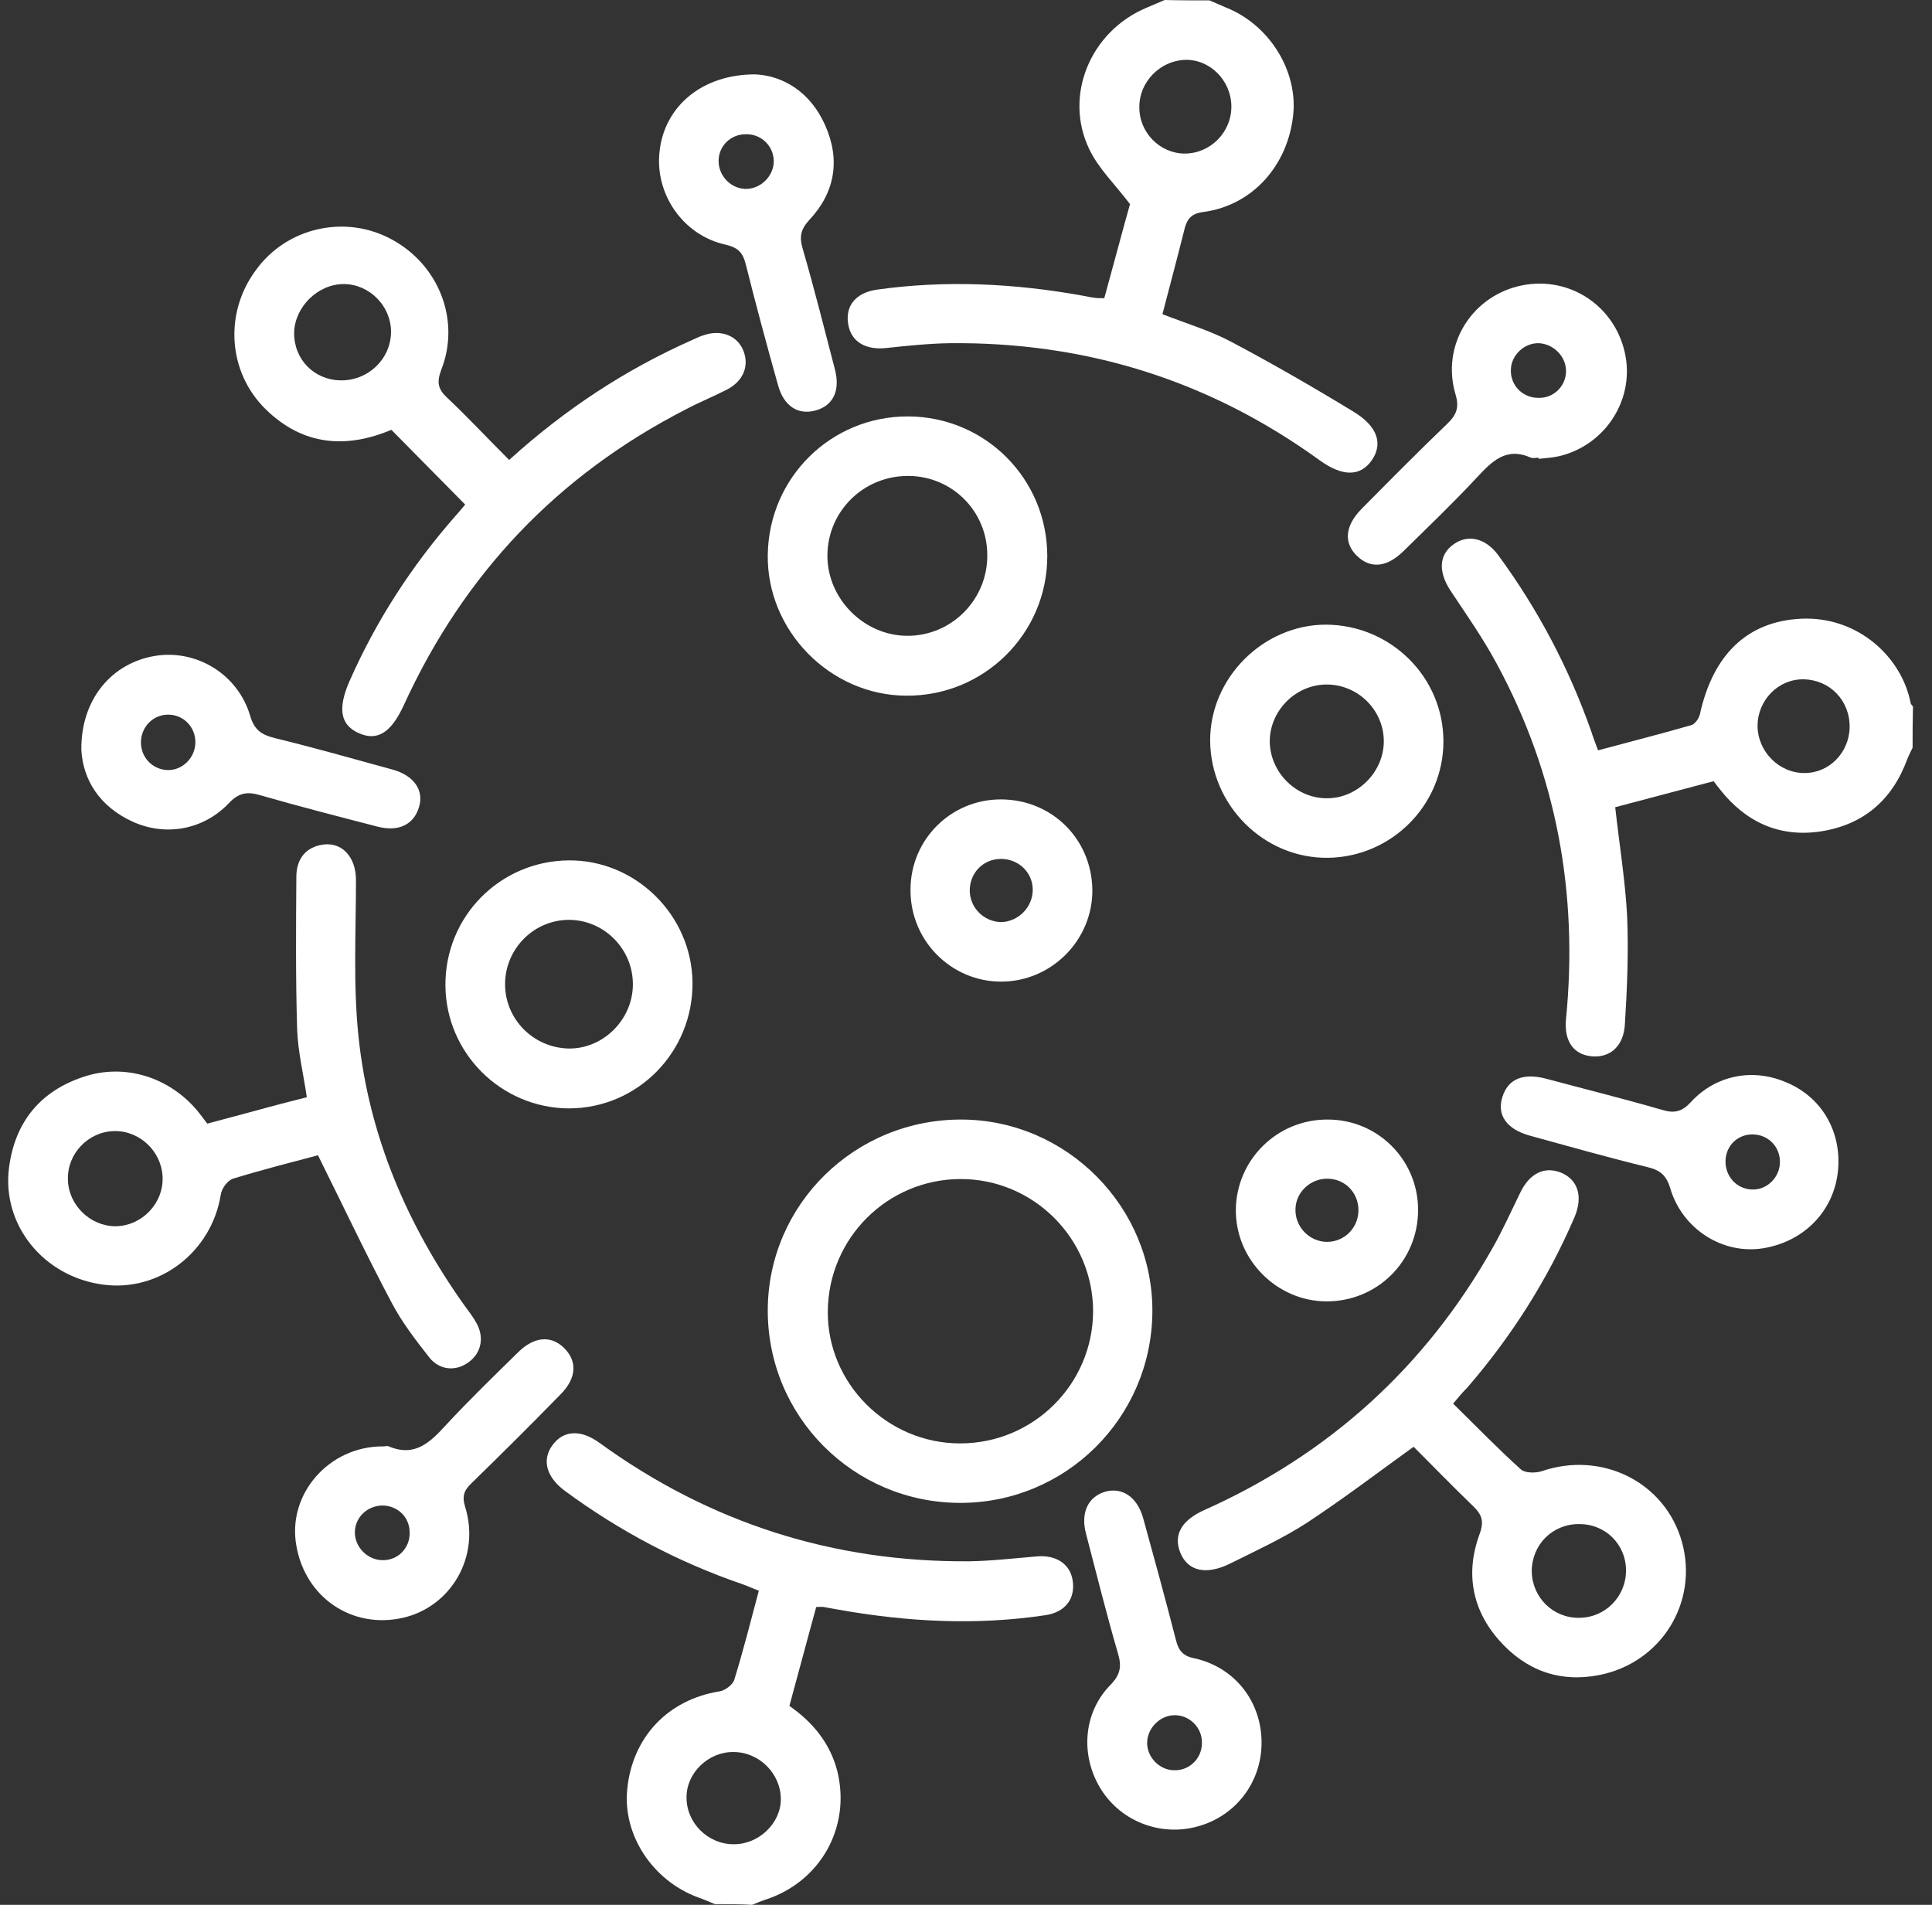
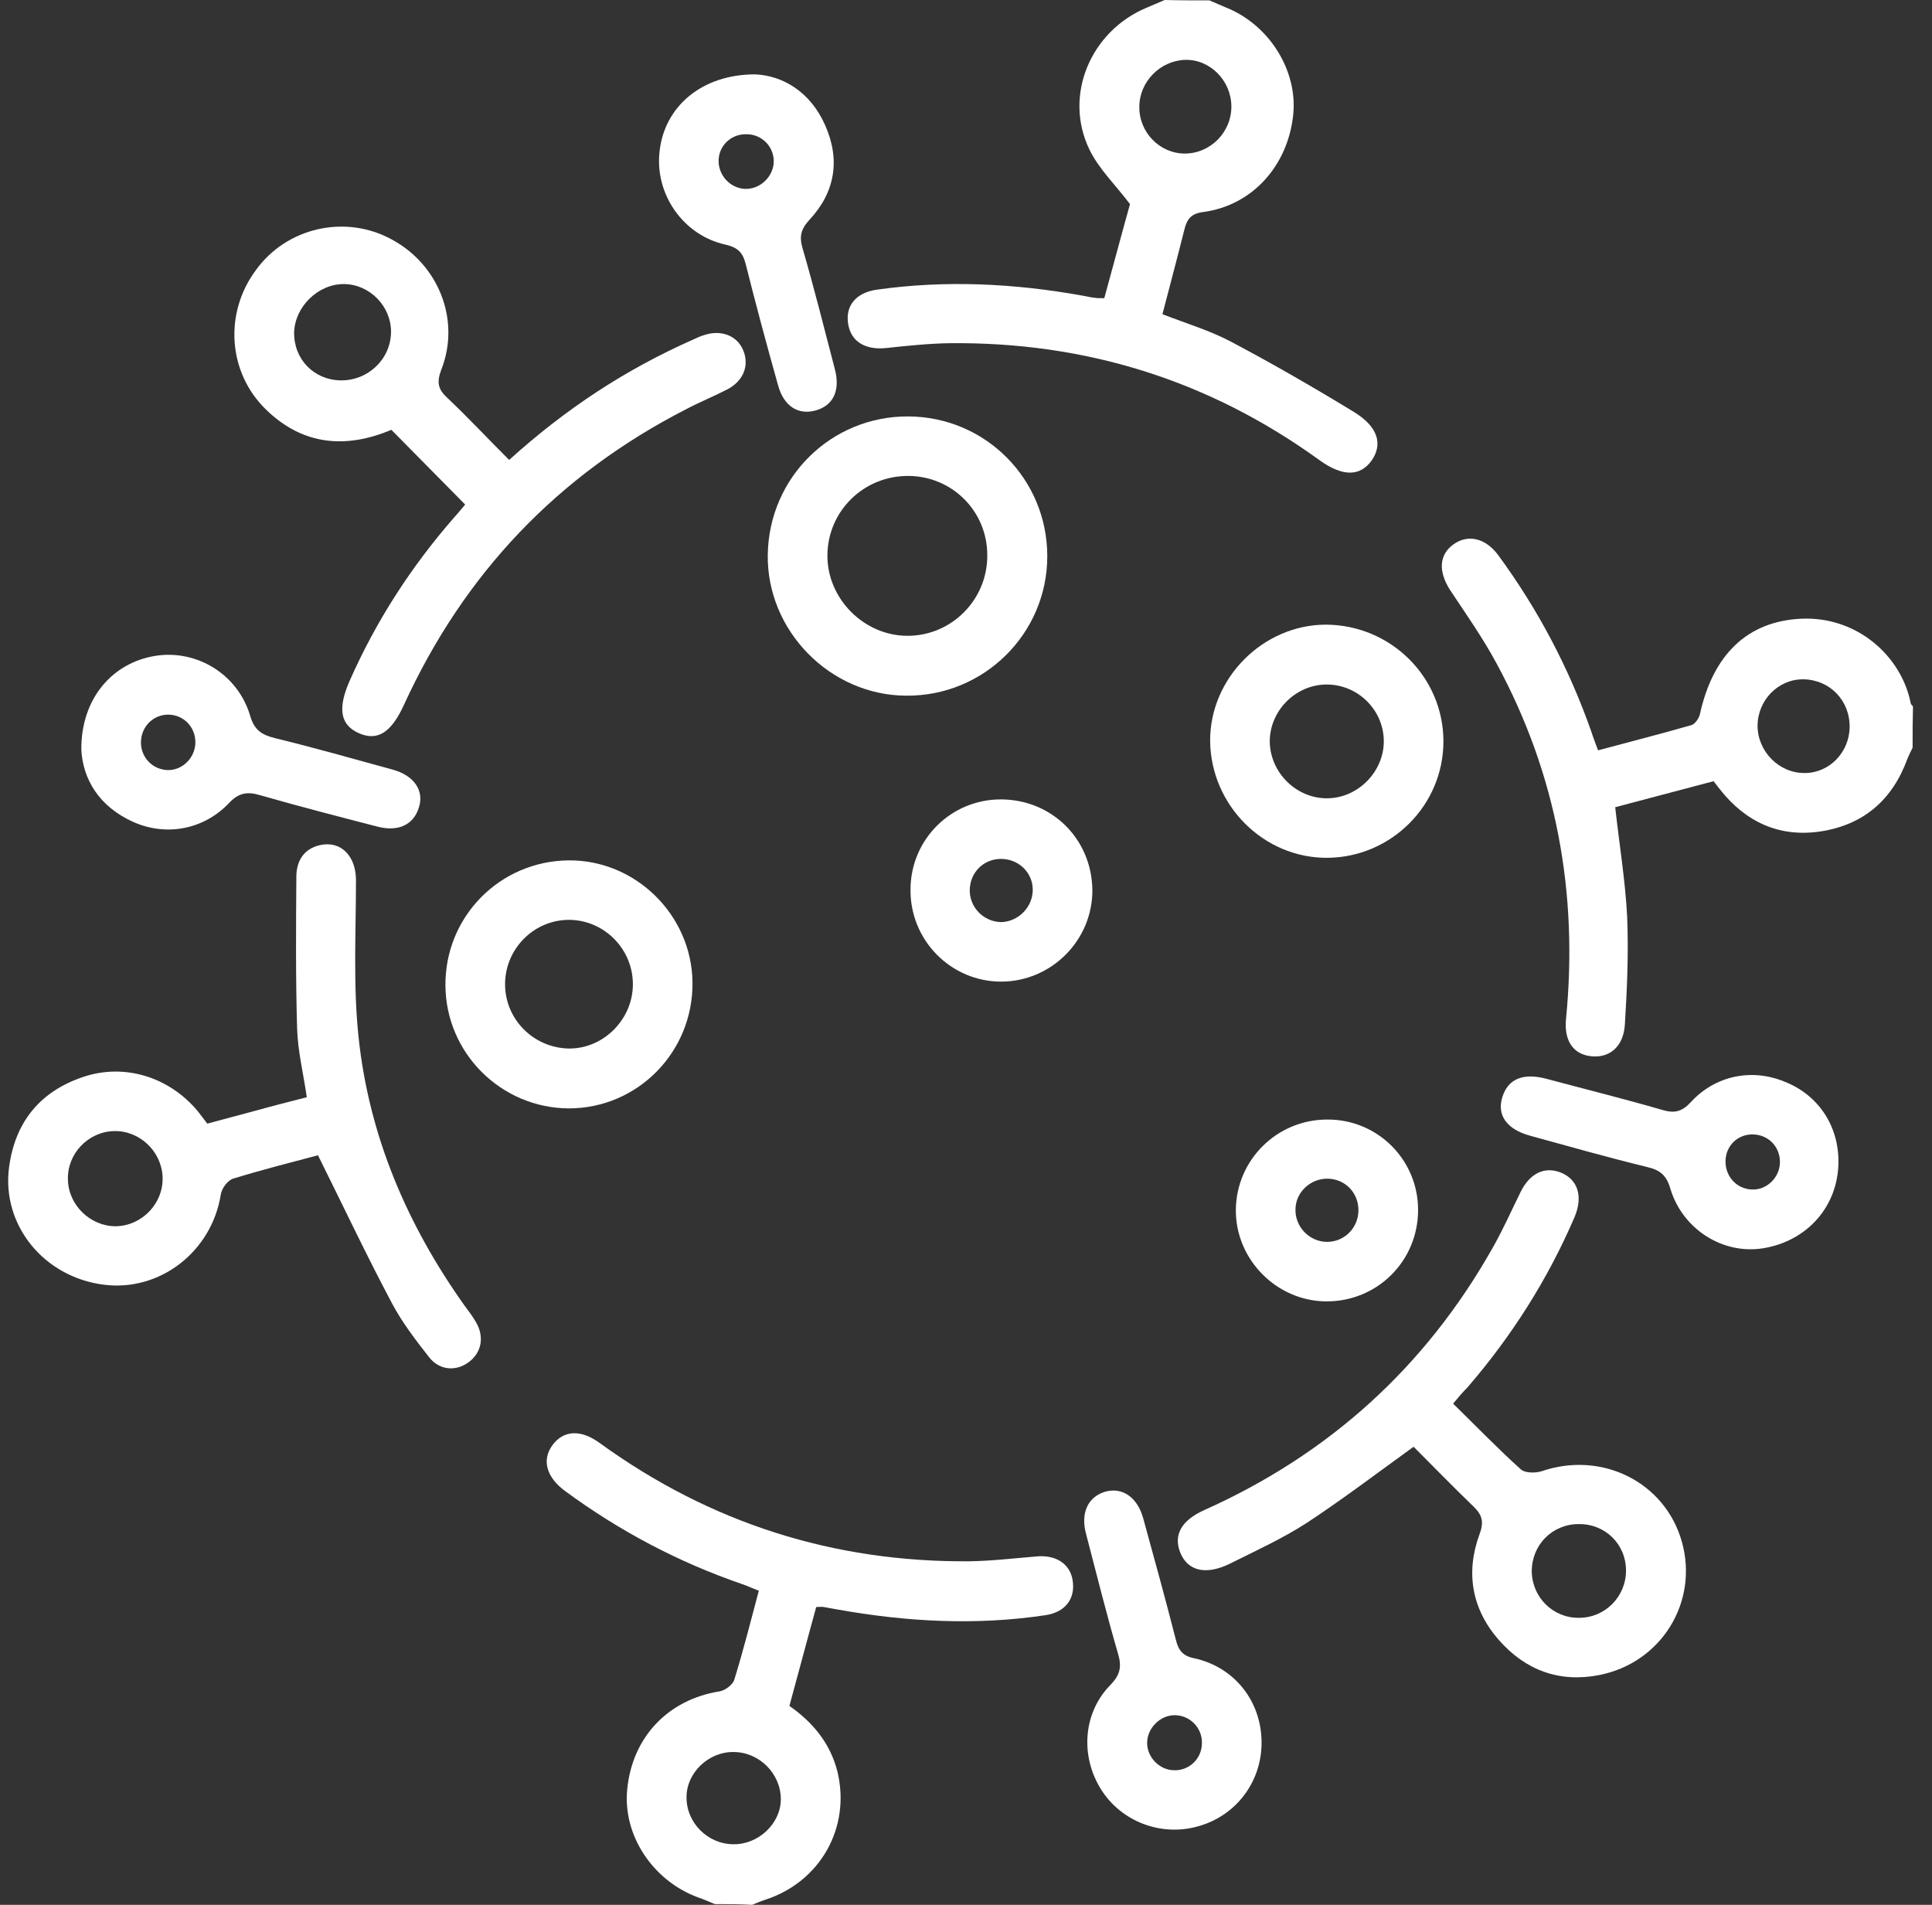
<svg xmlns="http://www.w3.org/2000/svg" width="71" height="70" viewBox="0 0 71 70" fill="none">
  <rect x="0" y="0" width="71" height="70" fill="#333333" stroke="none" />
  <path d="M44.444 0.014C44.65 0.096 44.842 0.191 45.047 0.273C46.636 0.902 47.69 2.582 47.526 4.208C47.334 6.08 46.033 7.542 44.239 7.788C43.787 7.843 43.623 8.034 43.527 8.431C43.267 9.469 42.993 10.494 42.719 11.546C43.595 11.888 44.472 12.147 45.266 12.571C46.786 13.377 48.279 14.238 49.758 15.14C50.648 15.686 50.826 16.328 50.402 16.93C49.977 17.517 49.334 17.517 48.498 16.916C44.444 13.978 39.898 12.557 34.885 12.612C34.118 12.625 33.337 12.707 32.571 12.789C31.804 12.871 31.283 12.557 31.174 11.929C31.05 11.245 31.448 10.754 32.228 10.644C34.748 10.289 37.268 10.412 39.774 10.863C39.925 10.89 40.089 10.931 40.24 10.945C40.322 10.958 40.418 10.958 40.582 10.958C40.911 9.77 41.226 8.567 41.527 7.501C40.979 6.777 40.377 6.203 40.035 5.493C39.076 3.512 40.076 1.148 42.13 0.287C42.349 0.191 42.582 0.096 42.801 0C43.349 0.014 43.897 0.014 44.444 0.014ZM45.252 3.894C45.239 2.951 44.458 2.173 43.554 2.2C42.636 2.227 41.87 3.006 41.87 3.922C41.856 4.864 42.623 5.643 43.54 5.643C44.485 5.643 45.266 4.851 45.252 3.894Z" fill="white" />
  <path d="M26.271 69.973C26.065 69.891 25.86 69.795 25.654 69.727C23.984 69.112 22.874 67.431 23.052 65.737C23.244 63.824 24.559 62.458 26.435 62.157C26.641 62.13 26.928 61.911 26.983 61.733C27.312 60.668 27.586 59.588 27.887 58.454C27.654 58.372 27.462 58.276 27.257 58.208C24.915 57.402 22.751 56.254 20.765 54.792C20.081 54.286 19.903 53.658 20.3 53.111C20.697 52.565 21.327 52.51 22.039 53.029C26.093 55.967 30.626 57.416 35.638 57.375C36.46 57.361 37.268 57.265 38.09 57.197C38.788 57.129 39.322 57.457 39.418 58.071C39.528 58.741 39.158 59.246 38.418 59.356C35.871 59.738 33.337 59.602 30.804 59.151C30.626 59.124 30.448 59.083 30.27 59.055C30.201 59.042 30.133 59.055 29.996 59.055C29.667 60.244 29.352 61.446 29.01 62.69C29.873 63.291 30.516 64.07 30.776 65.108C31.27 67.158 30.147 69.153 28.133 69.809C27.969 69.863 27.805 69.932 27.64 70C27.175 69.973 26.723 69.973 26.271 69.973ZM26.956 67.773C27.873 67.787 28.695 67.008 28.695 66.12C28.695 65.177 27.901 64.384 26.956 64.384C26.038 64.371 25.23 65.149 25.23 66.037C25.216 66.98 26.011 67.773 26.956 67.773Z" fill="white" />
  <path d="M70.287 27.478C70.219 27.615 70.15 27.751 70.095 27.888C69.547 29.391 68.493 30.306 66.918 30.552C65.398 30.785 64.152 30.211 63.207 29.008C63.138 28.926 63.07 28.831 62.974 28.708C61.769 29.022 60.563 29.35 59.358 29.664C59.509 31.031 59.728 32.356 59.797 33.681C59.851 34.993 59.797 36.319 59.714 37.63C59.673 38.437 59.18 38.874 58.509 38.819C57.838 38.764 57.468 38.273 57.551 37.439C58.002 32.834 57.208 28.462 55.003 24.39C54.497 23.447 53.88 22.573 53.291 21.685C52.853 21.001 52.88 20.387 53.415 20.004C53.949 19.621 54.592 19.772 55.058 20.4C56.523 22.395 57.66 24.554 58.482 26.89C58.55 27.109 58.633 27.314 58.728 27.574C59.892 27.259 61.029 26.973 62.166 26.645C62.289 26.604 62.426 26.412 62.467 26.262C62.947 24.062 64.206 22.832 66.192 22.737C68.26 22.641 69.89 24.13 70.219 25.852C70.232 25.893 70.273 25.92 70.301 25.961C70.287 26.481 70.287 26.973 70.287 27.478ZM67.973 26.727C67.986 25.743 67.247 24.978 66.274 24.964C65.357 24.95 64.59 25.729 64.59 26.672C64.59 27.615 65.384 28.421 66.329 28.407C67.219 28.407 67.959 27.656 67.973 26.727Z" fill="white" />
  <path d="M18.711 16.902C20.779 15.03 22.984 13.582 25.449 12.489C25.6 12.421 25.737 12.352 25.887 12.311C26.504 12.106 27.093 12.338 27.312 12.871C27.544 13.432 27.325 13.992 26.736 14.306C26.23 14.566 25.696 14.784 25.203 15.044C20.491 17.462 17.054 21.083 14.849 25.893C14.383 26.918 13.877 27.246 13.192 26.945C12.507 26.645 12.398 26.043 12.85 25.018C13.822 22.819 15.109 20.824 16.698 19.006C16.849 18.843 16.985 18.665 17.095 18.542C16.177 17.613 15.287 16.711 14.383 15.795C12.726 16.492 11.138 16.383 9.768 15.044C8.371 13.678 8.234 11.505 9.398 9.934C10.535 8.349 12.699 7.87 14.397 8.8C16.123 9.729 16.931 11.765 16.219 13.582C16.041 14.046 16.095 14.306 16.438 14.62C17.205 15.345 17.917 16.11 18.711 16.902ZM12.521 13.978C13.534 13.992 14.37 13.186 14.37 12.188C14.37 11.245 13.575 10.439 12.63 10.439C11.685 10.439 10.836 11.273 10.809 12.216C10.795 13.199 11.535 13.964 12.521 13.978Z" fill="white" />
  <path d="M53.401 51.581C54.264 52.428 55.058 53.248 55.894 54C56.044 54.136 56.428 54.136 56.647 54.068C58.865 53.303 61.194 54.464 61.81 56.664C62.426 58.878 61.056 61.105 58.77 61.556C57.304 61.843 56.058 61.378 55.086 60.271C54.086 59.137 53.853 57.785 54.373 56.377C54.551 55.899 54.456 55.653 54.127 55.339C53.374 54.614 52.648 53.863 51.949 53.166C50.607 54.136 49.347 55.093 48.019 55.967C47.129 56.541 46.142 56.992 45.184 57.47C44.307 57.894 43.65 57.73 43.376 57.06C43.116 56.418 43.404 55.872 44.266 55.489C48.84 53.439 52.374 50.242 54.839 45.883C55.222 45.214 55.537 44.503 55.88 43.806C56.222 43.109 56.77 42.85 57.373 43.096C57.989 43.355 58.181 43.97 57.866 44.722C56.88 47.017 55.551 49.108 53.921 50.994C53.757 51.157 53.606 51.335 53.401 51.581ZM58.03 59.452C58.989 59.452 59.755 58.673 59.755 57.716C59.755 56.746 58.989 55.995 58.016 56.008C57.044 56.008 56.291 56.773 56.291 57.743C56.304 58.7 57.071 59.465 58.03 59.452Z" fill="white" />
  <path d="M11.685 42.454C10.713 42.713 9.631 42.986 8.563 43.315C8.358 43.383 8.138 43.683 8.111 43.916C7.769 46.006 5.865 47.482 3.797 47.209C1.606 46.922 0.058 45.022 0.332 42.904C0.551 41.238 1.469 40.103 3.071 39.571C4.591 39.065 6.221 39.584 7.262 40.828C7.372 40.964 7.481 41.115 7.618 41.292C8.234 41.128 8.837 40.964 9.453 40.8C10.042 40.636 10.631 40.486 11.275 40.322C11.151 39.461 10.946 38.641 10.919 37.808C10.864 35.95 10.877 34.091 10.891 32.219C10.891 31.659 11.151 31.195 11.754 31.058C12.535 30.88 13.082 31.468 13.082 32.342C13.082 34.269 12.973 36.209 13.178 38.122C13.562 41.743 14.959 45.009 17.068 47.974C17.218 48.179 17.369 48.37 17.492 48.589C17.807 49.122 17.698 49.709 17.232 50.051C16.766 50.406 16.15 50.365 15.767 49.873C15.274 49.245 14.781 48.602 14.411 47.906C13.466 46.129 12.617 44.326 11.685 42.454ZM2.496 43.342C2.51 44.285 3.318 45.063 4.249 45.063C5.221 45.05 6.016 44.216 5.975 43.246C5.934 42.303 5.125 41.538 4.181 41.566C3.236 41.593 2.469 42.399 2.496 43.342Z" fill="white" />
-   <path d="M35.269 55.229C31.352 55.216 28.202 52.046 28.215 48.138C28.229 44.244 31.434 41.115 35.364 41.142C39.227 41.169 42.39 44.38 42.349 48.233C42.308 52.128 39.144 55.243 35.269 55.229ZM35.282 53.043C37.98 53.043 40.158 50.871 40.171 48.193C40.171 45.514 37.98 43.328 35.31 43.328C32.625 43.328 30.448 45.487 30.421 48.179C30.393 50.83 32.598 53.043 35.282 53.043Z" fill="white" />
  <path d="M33.379 15.303C36.214 15.317 38.487 17.599 38.487 20.441C38.487 23.283 36.159 25.592 33.297 25.565C30.503 25.551 28.174 23.174 28.215 20.387C28.257 17.544 30.544 15.29 33.379 15.303ZM33.392 17.49C31.749 17.476 30.421 18.774 30.407 20.4C30.393 21.999 31.749 23.365 33.351 23.365C34.981 23.365 36.296 22.026 36.282 20.4C36.282 18.788 34.995 17.503 33.392 17.49Z" fill="white" />
  <path d="M16.369 36.209C16.355 33.681 18.369 31.645 20.889 31.618C23.354 31.591 25.422 33.627 25.449 36.1C25.477 38.655 23.436 40.732 20.902 40.732C18.41 40.718 16.383 38.696 16.369 36.209ZM23.258 36.196C23.272 34.898 22.231 33.832 20.957 33.804C19.642 33.777 18.561 34.856 18.561 36.168C18.561 37.453 19.601 38.505 20.902 38.532C22.162 38.546 23.244 37.48 23.258 36.196Z" fill="white" />
  <path d="M53.045 27.246C53.045 29.582 51.141 31.495 48.799 31.523C46.458 31.55 44.499 29.61 44.472 27.232C44.458 24.923 46.416 22.955 48.731 22.955C51.114 22.969 53.045 24.882 53.045 27.246ZM48.786 29.336C49.922 29.323 50.867 28.339 50.854 27.218C50.84 26.071 49.881 25.142 48.731 25.155C47.594 25.169 46.649 26.139 46.663 27.273C46.69 28.407 47.649 29.35 48.786 29.336Z" fill="white" />
-   <path d="M56.537 16.82C56.441 16.82 56.345 16.848 56.263 16.82C55.346 16.41 54.825 16.957 54.264 17.558C53.401 18.487 52.47 19.375 51.566 20.264C50.963 20.851 50.374 20.906 49.881 20.441C49.375 19.963 49.416 19.334 50.032 18.706C51.073 17.654 52.114 16.602 53.182 15.577C53.538 15.235 53.634 14.962 53.483 14.47C52.976 12.721 54.031 10.958 55.784 10.521C57.537 10.084 59.276 11.136 59.701 12.912C60.112 14.62 59.03 16.356 57.29 16.766C57.044 16.82 56.797 16.834 56.551 16.861C56.537 16.848 56.537 16.834 56.537 16.82ZM57.551 13.636C57.551 13.104 57.099 12.639 56.551 12.612C56.017 12.598 55.537 13.049 55.524 13.582C55.496 14.156 55.962 14.634 56.551 14.62C57.099 14.634 57.551 14.183 57.551 13.636Z" fill="white" />
-   <path d="M14.082 53.153C14.151 53.153 14.233 53.125 14.288 53.153C15.26 53.562 15.821 52.989 16.41 52.346C17.259 51.431 18.163 50.556 19.053 49.682C19.642 49.108 20.259 49.067 20.738 49.545C21.217 50.023 21.19 50.638 20.615 51.226C19.533 52.333 18.437 53.426 17.328 54.505C17.054 54.765 16.972 54.983 17.095 55.38C17.657 57.197 16.588 59.042 14.808 59.452C12.945 59.875 11.22 58.714 10.891 56.801C10.549 54.901 12.096 53.139 14.082 53.153ZM15.055 56.322C15.055 55.762 14.63 55.339 14.068 55.325C13.507 55.325 13.055 55.749 13.041 56.295C13.028 56.855 13.521 57.347 14.082 57.334C14.63 57.334 15.068 56.883 15.055 56.322Z" fill="white" />
  <path d="M46.362 64.043C46.362 65.491 45.417 66.734 44.02 67.117C42.664 67.499 41.199 66.939 40.459 65.751C39.692 64.521 39.802 62.936 40.815 61.911C41.171 61.542 41.226 61.242 41.089 60.777C40.664 59.315 40.295 57.839 39.911 56.364C39.706 55.598 39.98 55.011 40.61 54.819C41.24 54.642 41.787 55.011 42.007 55.776C42.417 57.265 42.828 58.755 43.212 60.258C43.308 60.654 43.472 60.859 43.897 60.941C45.376 61.269 46.362 62.526 46.362 64.043ZM43.171 63.031C42.637 63.031 42.171 63.496 42.157 64.029C42.144 64.562 42.596 65.04 43.13 65.054C43.705 65.081 44.184 64.616 44.17 64.029C44.17 63.482 43.718 63.031 43.171 63.031Z" fill="white" />
  <path d="M2.989 27.546C2.975 25.688 4.112 24.363 5.701 24.103C7.221 23.857 8.741 24.773 9.193 26.303C9.344 26.822 9.604 27 10.097 27.123C11.549 27.478 13 27.888 14.438 28.284C15.219 28.503 15.589 29.049 15.397 29.664C15.205 30.306 14.644 30.58 13.863 30.375C12.439 30.006 11.001 29.637 9.576 29.227C9.083 29.077 8.768 29.131 8.399 29.528C7.467 30.498 6.084 30.744 4.879 30.197C3.646 29.637 3.044 28.64 2.989 27.546ZM6.18 26.262C5.632 26.262 5.194 26.699 5.18 27.259C5.167 27.82 5.591 28.27 6.139 28.298C6.7 28.325 7.18 27.847 7.18 27.273C7.18 26.699 6.728 26.262 6.18 26.262Z" fill="white" />
  <path d="M27.75 2.733C28.75 2.774 29.777 3.361 30.325 4.605C30.886 5.862 30.694 7.064 29.749 8.075C29.421 8.431 29.366 8.704 29.503 9.155C29.927 10.617 30.297 12.092 30.681 13.568C30.886 14.347 30.626 14.907 29.968 15.085C29.325 15.262 28.791 14.921 28.585 14.128C28.174 12.666 27.777 11.191 27.407 9.715C27.298 9.278 27.12 9.1 26.668 8.991C25.093 8.649 24.038 7.105 24.244 5.52C24.436 3.922 25.778 2.733 27.75 2.733ZM28.435 5.903C28.421 5.356 27.969 4.919 27.407 4.933C26.846 4.933 26.408 5.37 26.408 5.916C26.408 6.49 26.901 6.969 27.462 6.941C27.996 6.914 28.448 6.436 28.435 5.903Z" fill="white" />
  <path d="M67.562 42.713C67.548 44.312 66.439 45.596 64.809 45.87C63.33 46.116 61.837 45.186 61.385 43.683C61.248 43.205 61.016 43 60.55 42.891C59.098 42.536 57.646 42.126 56.209 41.73C55.373 41.497 55.003 40.978 55.209 40.322C55.414 39.653 55.962 39.42 56.811 39.639C58.235 40.022 59.673 40.377 61.084 40.787C61.536 40.923 61.81 40.855 62.139 40.5C63.042 39.516 64.385 39.256 65.576 39.748C66.808 40.226 67.575 41.361 67.562 42.713ZM64.426 41.688C63.864 41.675 63.426 42.098 63.412 42.659C63.398 43.219 63.809 43.683 64.357 43.711C64.919 43.752 65.412 43.273 65.412 42.7C65.412 42.139 64.987 41.702 64.426 41.688Z" fill="white" />
  <path d="M52.114 44.462C52.114 46.348 50.607 47.837 48.731 47.824C46.909 47.81 45.403 46.279 45.417 44.462C45.43 42.631 46.923 41.142 48.772 41.142C50.621 41.128 52.114 42.618 52.114 44.462ZM48.772 45.637C49.416 45.637 49.936 45.104 49.922 44.449C49.909 43.82 49.429 43.328 48.799 43.315C48.156 43.301 47.608 43.82 47.608 44.449C47.594 45.091 48.128 45.637 48.772 45.637Z" fill="white" />
  <path d="M36.775 29.377C38.651 29.377 40.117 30.826 40.144 32.698C40.158 34.542 38.651 36.059 36.816 36.073C34.954 36.086 33.433 34.556 33.461 32.67C33.474 30.839 34.954 29.377 36.775 29.377ZM37.953 32.698C37.953 32.055 37.419 31.55 36.761 31.564C36.131 31.577 35.652 32.069 35.638 32.698C35.625 33.34 36.145 33.873 36.789 33.886C37.419 33.873 37.953 33.34 37.953 32.698Z" fill="white" />
</svg>